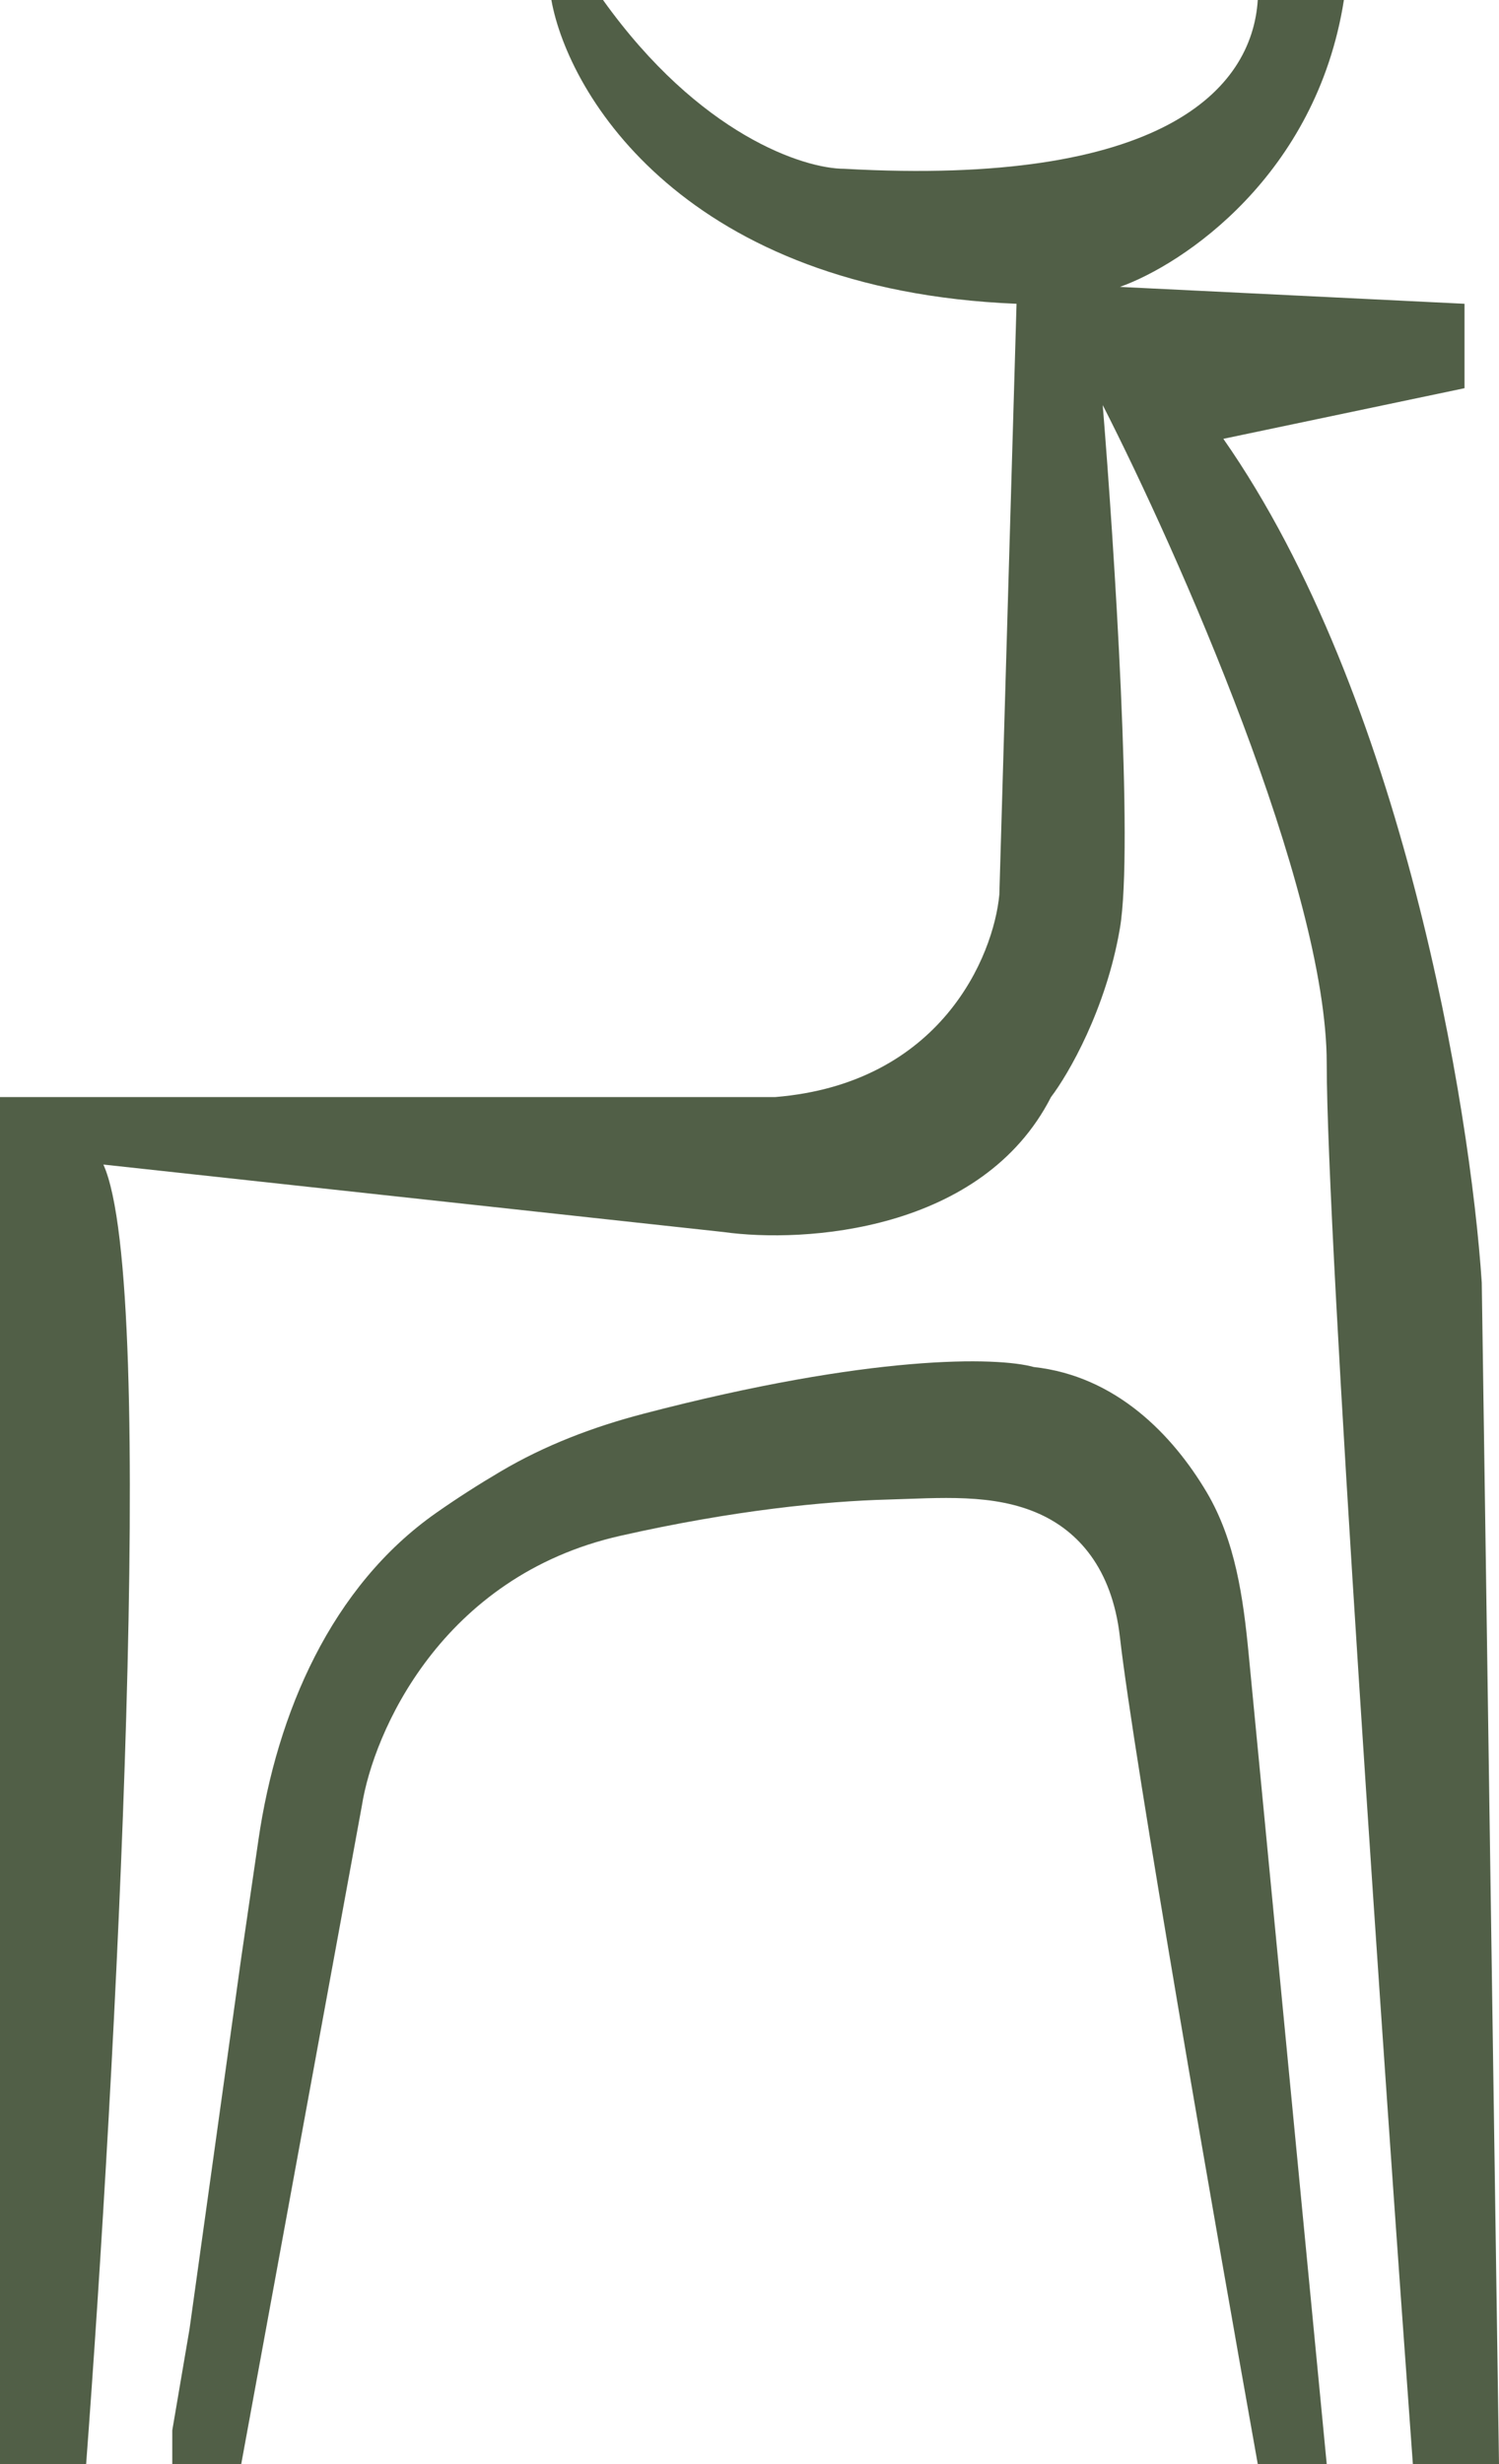
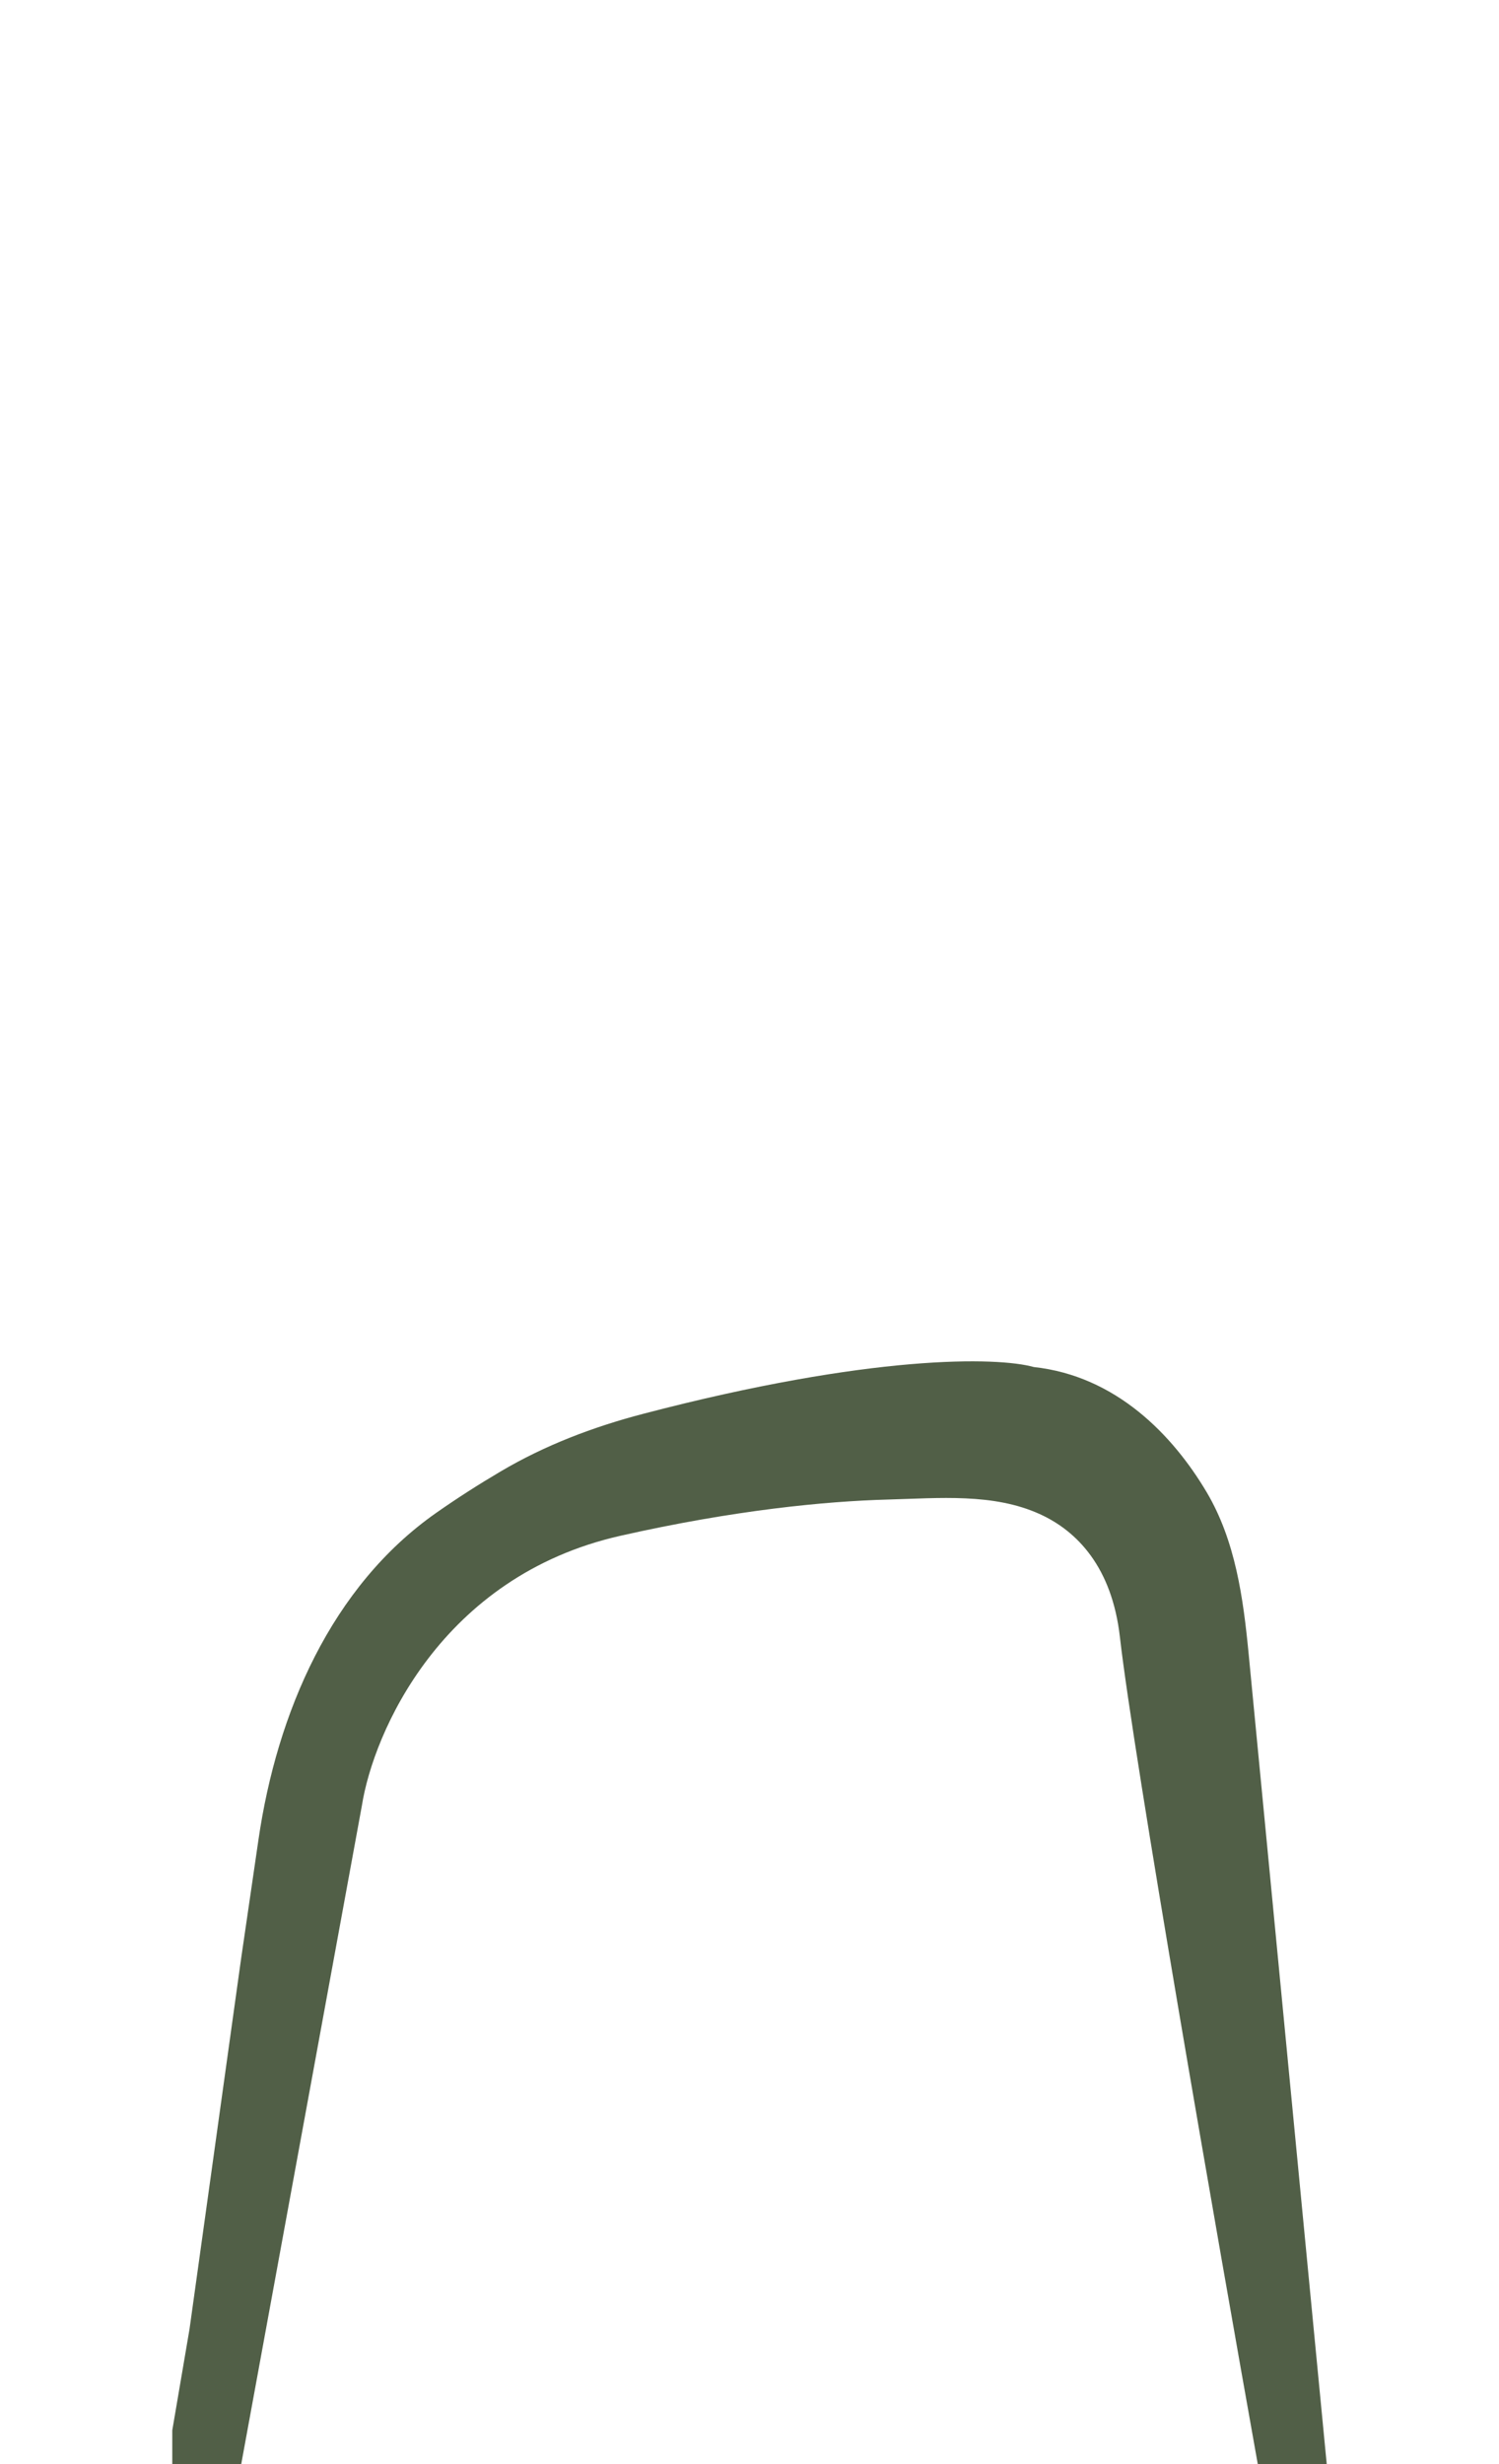
<svg xmlns="http://www.w3.org/2000/svg" width="28" height="46" viewBox="0 0 28 46" fill="none">
-   <path d="M1.609 46H0V20.48H14.483C17.572 20.227 18.559 17.854 18.667 16.699L18.988 5.671C12.809 5.419 10.621 1.785 10.299 0H11.264C13.067 2.521 15.019 3.151 15.77 3.151C21.7 3.485 23.387 1.68 23.494 0H25.103C24.588 3.277 22.1 4.936 20.919 5.356L27.356 5.671V7.247L22.851 8.192C26.198 12.981 27.464 20.689 27.678 23.945L28 46H26.391C25.854 38.648 24.782 23.126 24.782 19.849C24.782 16.573 21.992 10.292 20.598 7.562C20.812 10.187 21.177 15.816 20.919 17.329C20.662 18.841 19.954 20.059 19.632 20.48C18.345 23 15.019 23.21 13.517 23L1.931 21.74C2.961 24.008 2.146 38.858 1.609 46Z" fill="#515F47" />
  <path d="M4.506 46H3.218V45.37L3.54 43.48L4.506 36.548L4.828 34.343C5.173 31.975 6.189 29.613 8.15 28.241C8.549 27.961 8.96 27.7 9.352 27.469C10.179 26.98 11.082 26.637 12.012 26.394C16.277 25.278 18.63 25.33 19.31 25.52C20.851 25.688 21.907 26.793 22.538 27.854C23.076 28.761 23.223 29.829 23.324 30.879L24.782 46H23.494C22.743 41.799 21.177 32.83 20.919 30.562C20.771 29.257 20.12 28.585 19.43 28.269C18.559 27.87 17.541 27.968 16.584 27.994C15.42 28.025 13.705 28.192 11.586 28.671C8.239 29.427 6.973 32.347 6.759 33.712L4.506 46Z" fill="#515F47" />
</svg>